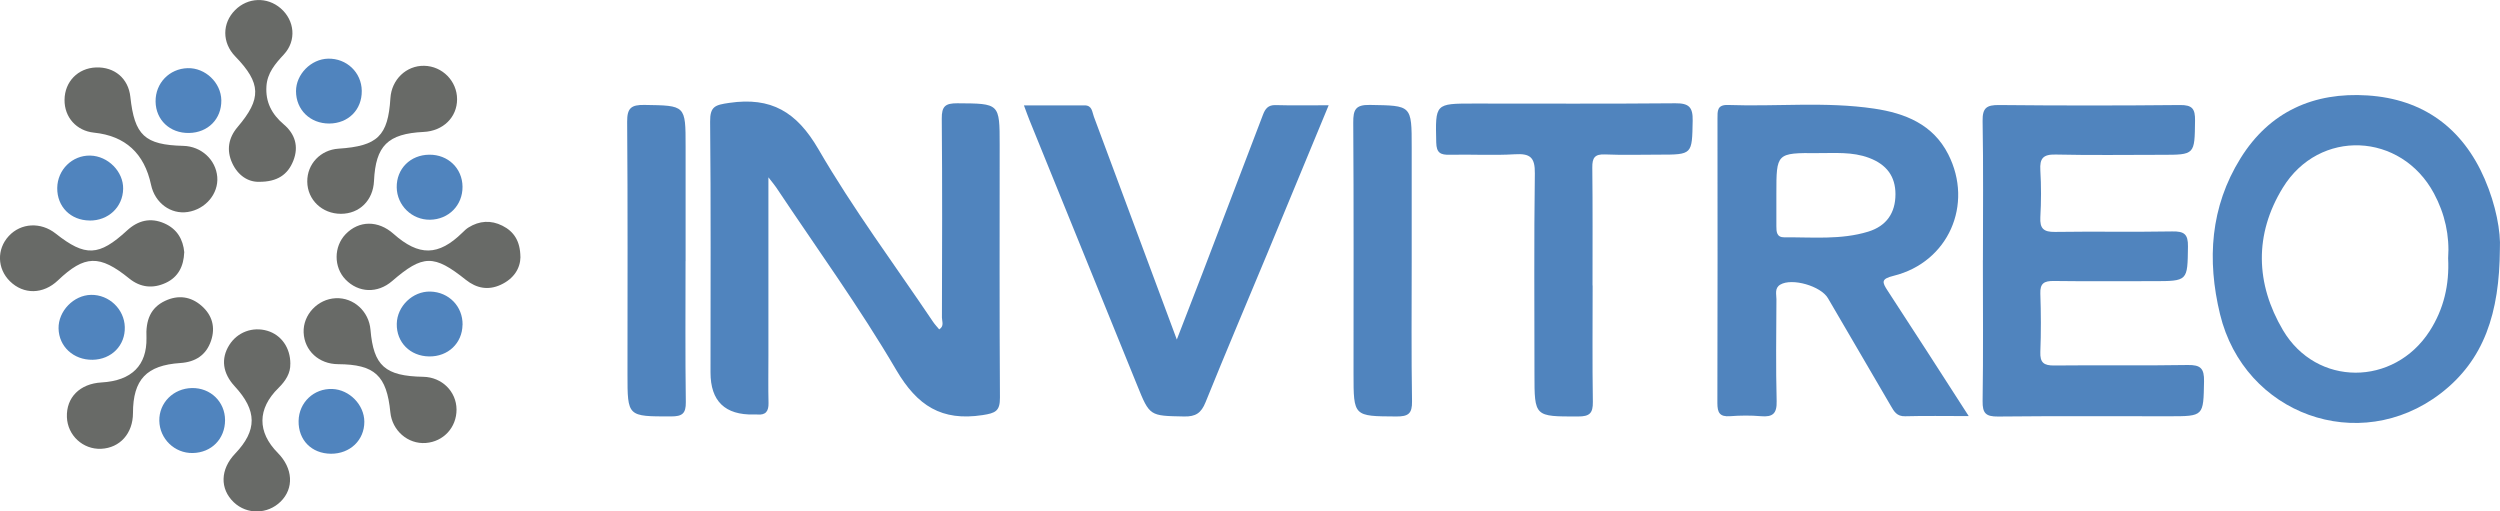
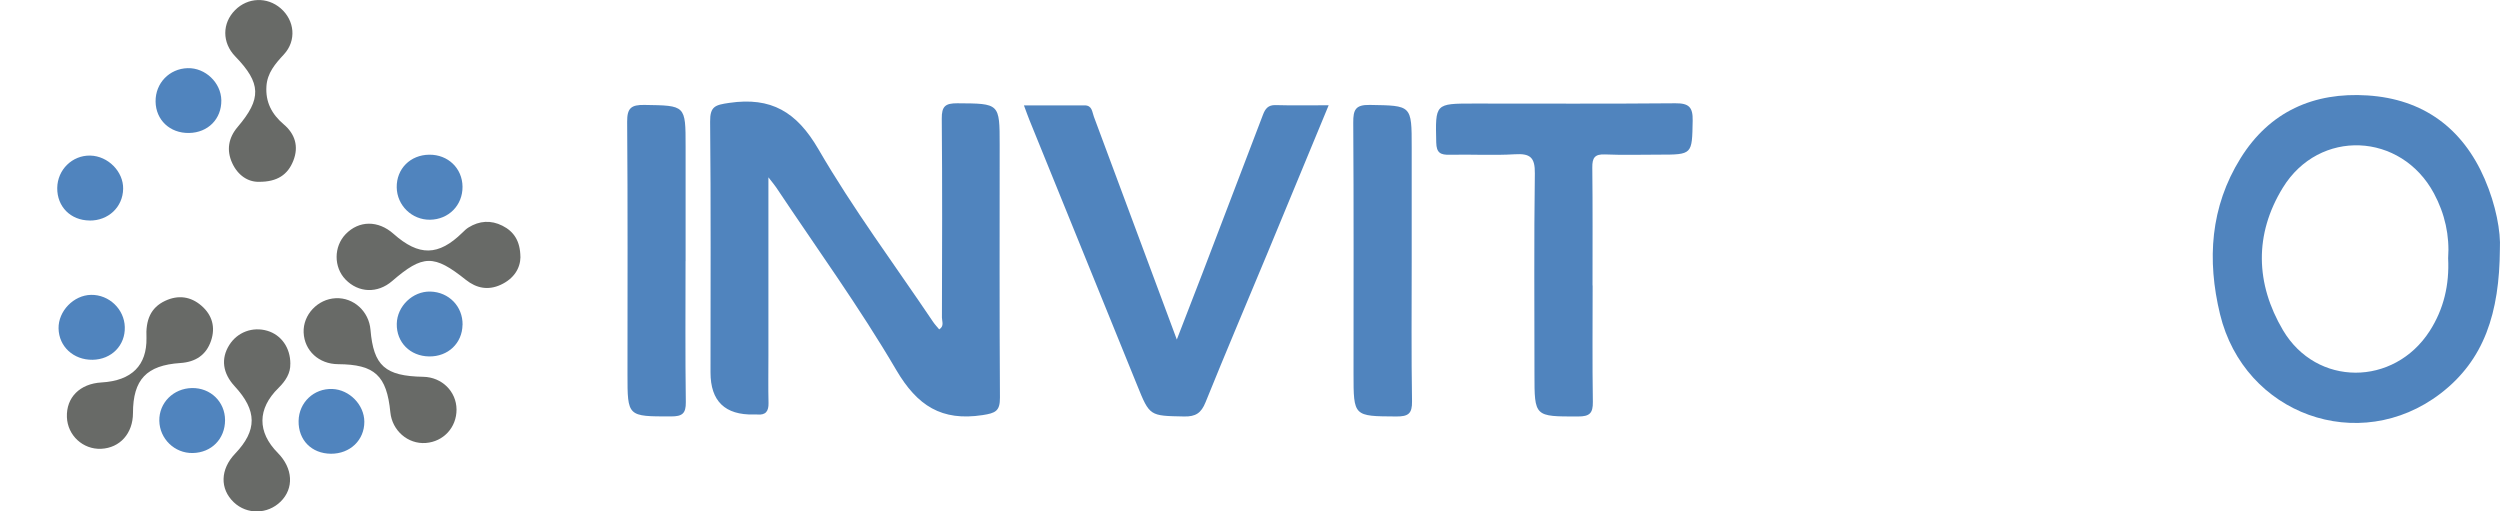
<svg xmlns="http://www.w3.org/2000/svg" id="Layer_2" data-name="Layer 2" viewBox="0 0 455.55 93.19">
  <defs>
    <style>
      .cls-1 {
        fill: #5084be;
      }

      .cls-2 {
        fill: #686a67;
      }
    </style>
  </defs>
  <g id="Layer_1-2" data-name="Layer 1">
    <g>
-       <path class="cls-2" d="m33.57,45.98c-.1,2.51-1.07,4.5-3.35,5.56-2.32,1.08-4.61.88-6.67-.79-5.41-4.38-8.11-4.3-13,.35-2.67,2.54-6.24,2.61-8.74.15-2.33-2.29-2.43-5.83-.22-8.23,2.22-2.41,5.84-2.61,8.56-.46,5.39,4.26,7.88,4.15,13-.56,1.99-1.83,4.27-2.42,6.82-1.29,2.3,1.02,3.39,2.9,3.61,5.27Z" />
-       <path class="cls-2" d="m11.76,18.19c.03-3.31,2.44-5.78,5.74-5.9,3.38-.12,5.89,2.02,6.25,5.34.76,7.04,2.62,8.77,9.66,8.95,3.26.08,5.92,2.52,6.18,5.66.25,3.06-2.14,5.89-5.38,6.39-3.1.47-5.98-1.65-6.68-4.93q-1.84-8.65-10.41-9.53c-3.18-.33-5.4-2.8-5.36-5.98Z" />
      <path class="cls-2" d="m26.69,61.59c-.17-3.27.76-5.53,3.4-6.77,2.36-1.11,4.65-.82,6.62.89,1.97,1.71,2.58,3.93,1.74,6.4-.89,2.6-2.84,3.86-5.59,4.04-6.17.41-8.62,3.02-8.63,9.11,0,3.71-2.37,6.36-5.8,6.52-3.31.15-6.12-2.44-6.24-5.77-.13-3.59,2.36-6.09,6.3-6.32,5.57-.32,8.28-3.16,8.2-8.1Z" />
      <path class="cls-1" d="m41.01,76.55c0,3.42-2.47,5.94-5.9,6-3.29.06-6.02-2.58-6.08-5.88-.06-3.27,2.56-5.9,5.95-5.96,3.38-.06,6.02,2.5,6.03,5.84Z" />
      <path class="cls-1" d="m16.86,65.56c-3.47.04-6.13-2.41-6.19-5.71-.06-3.16,2.75-6.07,5.93-6.12,3.27-.05,6.05,2.6,6.14,5.86.1,3.36-2.43,5.92-5.88,5.97Z" />
      <path class="cls-1" d="m34.44,24.23c-3.48.06-6.05-2.37-6.09-5.73-.04-3.35,2.51-5.99,5.85-6.08,3.21-.09,6.08,2.65,6.13,5.85.05,3.4-2.43,5.91-5.89,5.96Z" />
      <path class="cls-1" d="m16.32,40.18c-3.45-.03-5.93-2.52-5.89-5.93.04-3.33,2.75-5.98,6.03-5.9,3.23.08,6.04,2.92,5.98,6.06-.06,3.32-2.69,5.81-6.12,5.78Z" />
      <path class="cls-2" d="m94.84,46.81c-.03,2.1-1.21,3.98-3.59,5.08-2.3,1.06-4.42.64-6.35-.89-5.83-4.66-7.84-4.63-13.45.22-2.64,2.28-6.12,2.16-8.49-.29-2.17-2.25-2.16-5.99.02-8.26,2.43-2.52,5.93-2.55,8.73-.06,4.63,4.11,8.19,4.05,12.54-.21.35-.34.71-.7,1.12-.95,1.99-1.24,4.1-1.37,6.18-.32,2.09,1.05,3.25,2.79,3.28,5.69Z" />
      <path class="cls-2" d="m52.9,66.31c.05,1.64-.81,3.06-2.15,4.38-3.88,3.8-3.89,8.05-.12,11.85,2.76,2.79,2.97,6.44.51,8.86-2.38,2.34-6.14,2.4-8.53.13-2.58-2.45-2.48-6.02.23-8.86,4.05-4.25,4.03-7.85-.08-12.29-2.19-2.37-2.54-5.03-.98-7.51,1.47-2.35,4.26-3.39,6.95-2.59,2.51.75,4.19,3.07,4.18,6.03Z" />
      <path class="cls-2" d="m47.18,33.13c-1.99.04-3.83-1.17-4.86-3.4-1.08-2.34-.71-4.6.98-6.59,4.39-5.15,4.3-7.98-.44-12.87-2.41-2.49-2.41-6.04-.01-8.44,2.31-2.31,5.83-2.44,8.3-.31,2.55,2.21,2.92,5.88.57,8.41-1.59,1.71-3.01,3.37-3.17,5.78-.19,2.87.95,5.08,3.14,6.94,2.06,1.74,2.79,4.03,1.76,6.63-1,2.55-2.92,3.87-6.26,3.85Z" />
-       <path class="cls-2" d="m62.13,38.96c-3.44,0-6.11-2.55-6.14-5.87-.03-3.21,2.41-5.78,5.69-6,7.13-.47,9.03-2.31,9.46-9.19.21-3.41,2.9-5.98,6.17-5.91,3.31.07,5.98,2.8,5.98,6.09,0,3.3-2.55,5.79-6.09,5.96-6.54.32-8.75,2.51-9.05,8.95-.16,3.51-2.64,5.97-6.03,5.97Z" />
      <path class="cls-2" d="m83.19,74.62c.01,3.27-2.38,5.86-5.61,6.1-3.25.24-6.12-2.25-6.45-5.59-.66-6.71-2.85-8.73-9.52-8.77-3.5-.02-6.14-2.45-6.28-5.77-.14-3.22,2.55-6.1,5.85-6.25,3.25-.15,6.05,2.39,6.33,5.75.56,6.57,2.65,8.44,9.61,8.57,3.4.06,6.05,2.67,6.07,5.97Z" />
      <path class="cls-1" d="m78.22,28.19c3.42-.04,6.03,2.48,6.06,5.83.03,3.38-2.52,5.97-5.92,6.02-3.3.04-6.02-2.6-6.07-5.9-.05-3.38,2.48-5.92,5.93-5.95Z" />
      <path class="cls-1" d="m84.28,59.18c-.05,3.37-2.64,5.82-6.09,5.77-3.46-.05-5.96-2.57-5.89-5.95.06-3.21,2.91-5.95,6.11-5.87,3.38.08,5.93,2.71,5.88,6.05Z" />
      <path class="cls-1" d="m60.3,82.68c-3.53-.03-5.95-2.49-5.89-5.98.06-3.38,2.79-5.95,6.16-5.82,3.11.12,5.81,2.89,5.82,5.97.01,3.35-2.6,5.85-6.09,5.83Z" />
-       <path class="cls-1" d="m59.99,22.51c-3.47.01-6.05-2.5-6.05-5.9,0-3.08,2.74-5.85,5.84-5.92,3.38-.08,6.1,2.51,6.14,5.85.05,3.45-2.45,5.96-5.94,5.97Z" />
+       <path class="cls-1" d="m59.99,22.51Z" />
    </g>
    <path class="cls-1" d="m140.02,32.31c0,11.4,0,21.99,0,32.59,0,2.85-.05,5.7.02,8.55.03,1.49-.51,2.23-2.07,2.08-.2-.02-.4,0-.59,0q-7.91.18-7.91-7.66c0-15.24.08-30.47-.07-45.71-.03-2.81.96-3.04,3.46-3.41,7.68-1.13,12.32,1.64,16.28,8.45,6.3,10.86,13.85,21,20.88,31.44.32.48.73.9,1.12,1.38.96-.59.5-1.46.5-2.14.03-12.09.08-24.18-.03-36.27-.02-2.24.64-2.8,2.83-2.79,7.72.05,7.72-.03,7.72,7.63,0,15.33-.05,30.67.05,46,.02,2.47-.83,2.83-3.16,3.19-7.47,1.14-11.9-1.69-15.74-8.23-6.69-11.42-14.51-22.2-21.86-33.24-.26-.4-.58-.76-1.43-1.86Z" />
-     <path class="cls-1" d="m361.33,47.41c0-8.46.09-16.92-.06-25.37-.04-2.41.75-2.92,3.01-2.9,10.98.11,21.95.11,32.93,0,2.29-.03,2.8.7,2.77,2.84-.08,6.23.01,6.23-6.13,6.23-6.43,0-12.86.1-19.28-.05-2.3-.05-2.91.72-2.78,2.87.17,2.84.16,5.71,0,8.55-.11,2.06.59,2.71,2.67,2.68,7.12-.11,14.24.04,21.36-.09,2.16-.04,2.91.47,2.87,2.76-.09,6.3.02,6.3-6.37,6.3-6.03,0-12.06.05-18.1-.03-1.74-.02-2.5.43-2.43,2.3.12,3.54.14,7.08,0,10.62-.08,1.97.64,2.5,2.54,2.48,8.11-.09,16.22.05,24.32-.09,2.36-.04,3.01.64,2.97,2.97-.12,6.37-.01,6.37-6.39,6.37-10.38,0-20.77-.06-31.15.05-2.24.02-2.84-.61-2.81-2.81.13-8.55.05-17.11.05-25.67Z" />
    <path class="cls-1" d="m242.11,19.18c-3.86,9.34-7.49,18.13-11.14,26.91-3.77,9.07-7.62,18.11-11.3,27.22-.79,1.95-1.78,2.62-3.89,2.58-6.29-.12-6.28-.03-8.57-5.7-6.53-16.1-13.08-32.2-19.62-48.3-.29-.71-.54-1.44-1.01-2.69,3.9,0,7.48,0,11.06,0,1.38,0,1.36,1.19,1.69,2.07,4.97,13.34,9.93,26.67,15.11,40.6,1.67-4.32,3.18-8.18,4.66-12.05,3.68-9.63,7.36-19.26,11.03-28.89.41-1.09.93-1.82,2.31-1.78,3.05.09,6.11.03,9.66.03Z" />
    <path class="cls-1" d="m290.21,52.02c0,7.07-.07,14.15.04,21.22.03,2.07-.61,2.65-2.67,2.65-7.97.01-7.97.09-7.97-7.74,0-12.18-.1-24.36.07-36.54.04-2.94-.85-3.67-3.65-3.5-3.94.24-7.9,0-11.85.09-1.69.04-2.43-.33-2.47-2.24-.16-7.09-.24-7.09,6.84-7.09,12.25,0,24.5.06,36.74-.05,2.48-.02,3.2.72,3.15,3.17-.12,6.19-.01,6.19-6.19,6.19-3.26,0-6.52.1-9.78-.04-1.87-.08-2.34.61-2.32,2.38.08,7.17.04,14.34.04,21.51Z" />
    <path class="cls-1" d="m124.92,47.6c0,8.55-.07,17.11.05,25.66.03,2.11-.66,2.62-2.69,2.62-7.94,0-7.94.08-7.94-7.68,0-15.34.06-30.68-.06-46.01-.02-2.49.73-3.11,3.15-3.07,7.5.12,7.5.02,7.5,7.54,0,6.98,0,13.96,0,20.94Z" />
    <path class="cls-1" d="m257.24,47.75c0,8.46-.08,16.91.06,25.37.04,2.27-.69,2.78-2.86,2.77-7.8-.05-7.8.03-7.8-7.83,0-15.24.05-30.48-.05-45.72-.01-2.31.38-3.27,3.01-3.22,7.64.13,7.64,0,7.64,7.7v20.94Z" />
-     <path class="cls-1" d="m343.99,53.01c-1.06-1.62-1.26-2.18,1.09-2.76,9.94-2.47,14.58-12.98,9.93-22.13-2.79-5.48-7.86-7.49-13.51-8.33-8.84-1.31-17.75-.34-26.62-.66-2-.07-1.92,1.1-1.92,2.45.01,17.29.03,34.58-.02,51.87,0,1.74.42,2.53,2.31,2.39,1.87-.14,3.76-.16,5.62,0,2.17.19,2.93-.48,2.87-2.75-.16-6.18-.07-12.38-.04-18.56,0-.92-.37-2.03.71-2.67,2.14-1.26,7.39.26,8.68,2.48,3.81,6.53,7.64,13.05,11.44,19.59.61,1.05,1.1,1.96,2.62,1.92,3.64-.1,7.28-.03,11.59-.03-5.15-7.99-9.91-15.42-14.75-22.81Zm-18.83-9.76c-1.43.01-1.47-1.01-1.47-2.04,0-1.96,0-3.92,0-5.88,0-7.45,0-7.48,7.53-7.43,3.14.02,6.3-.28,9.36.87,3.19,1.2,4.81,3.36,4.81,6.62,0,3.43-1.65,5.8-4.96,6.82-4.99,1.53-10.15.99-15.26,1.04Z" />
    <path class="cls-1" d="m452.78,32.66c-4.03-9.34-11.25-14.62-21.38-15.27-9.76-.63-17.83,2.92-23.13,11.45-5.51,8.87-6.13,18.51-3.74,28.4,4.42,18.28,25.34,25.83,40.18,14.47,7.98-6.12,10.74-14.7,10.82-26.33.18-3.15-.73-8.05-2.75-12.71Zm-6.68,14.39c.24,4.84-.79,9.27-3.37,13.28-6.51,10.1-20.62,10.17-26.73-.17-4.99-8.46-5.26-17.43-.02-25.96,6.63-10.79,21.54-10.12,27.54,1.05,2,3.73,2.87,7.7,2.58,11.81Z" />
  </g>
</svg>